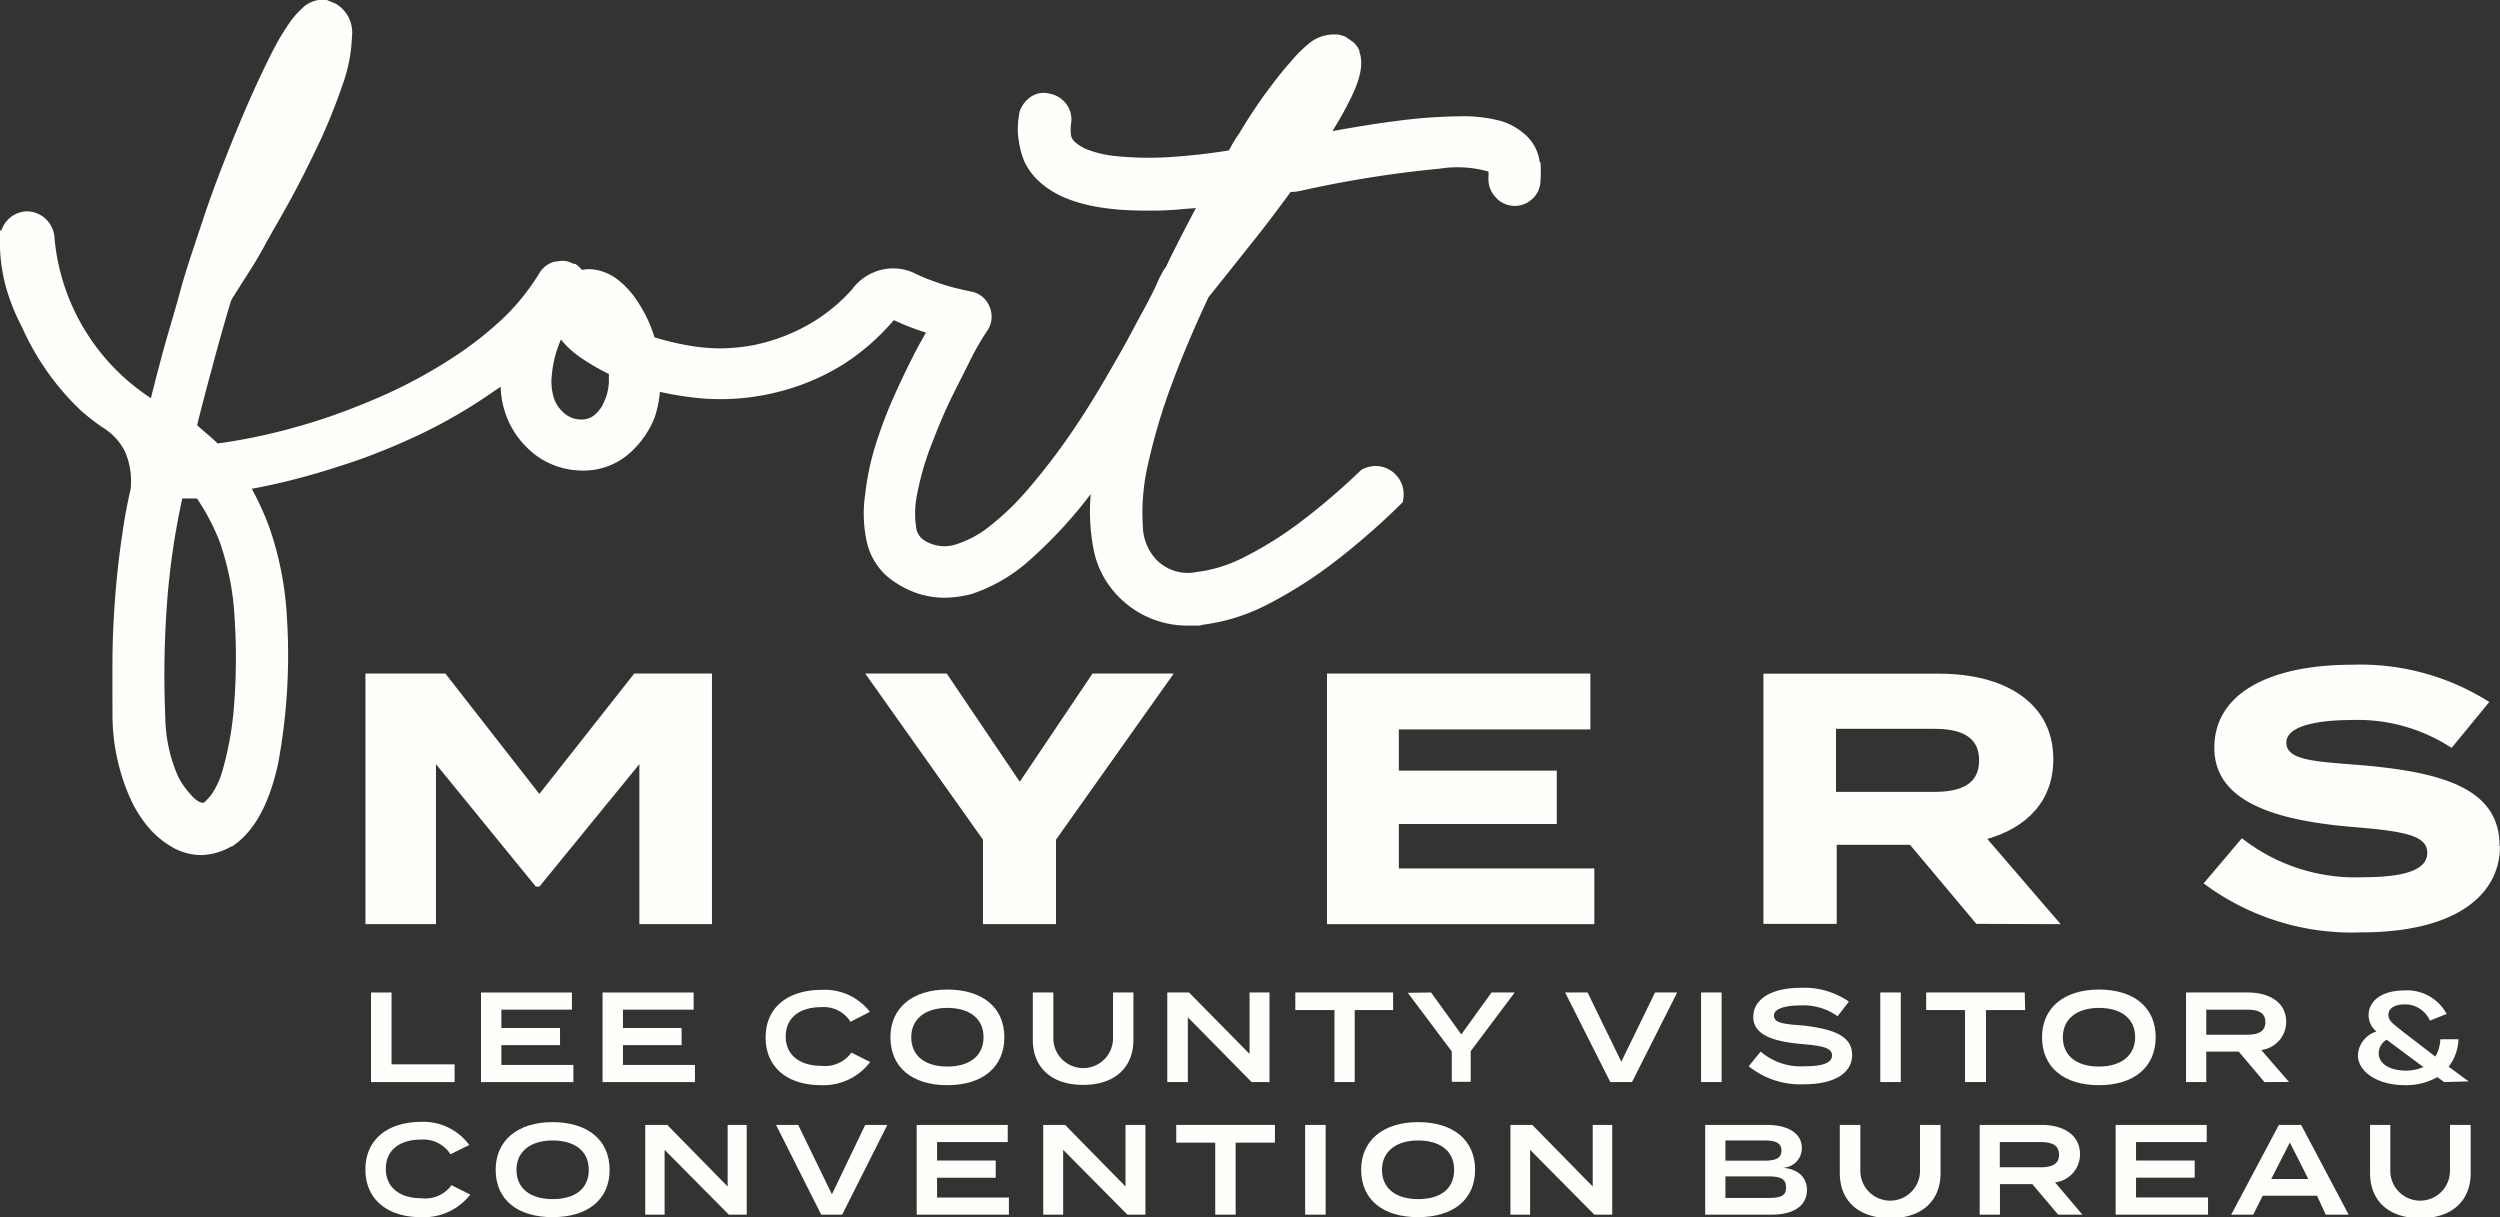
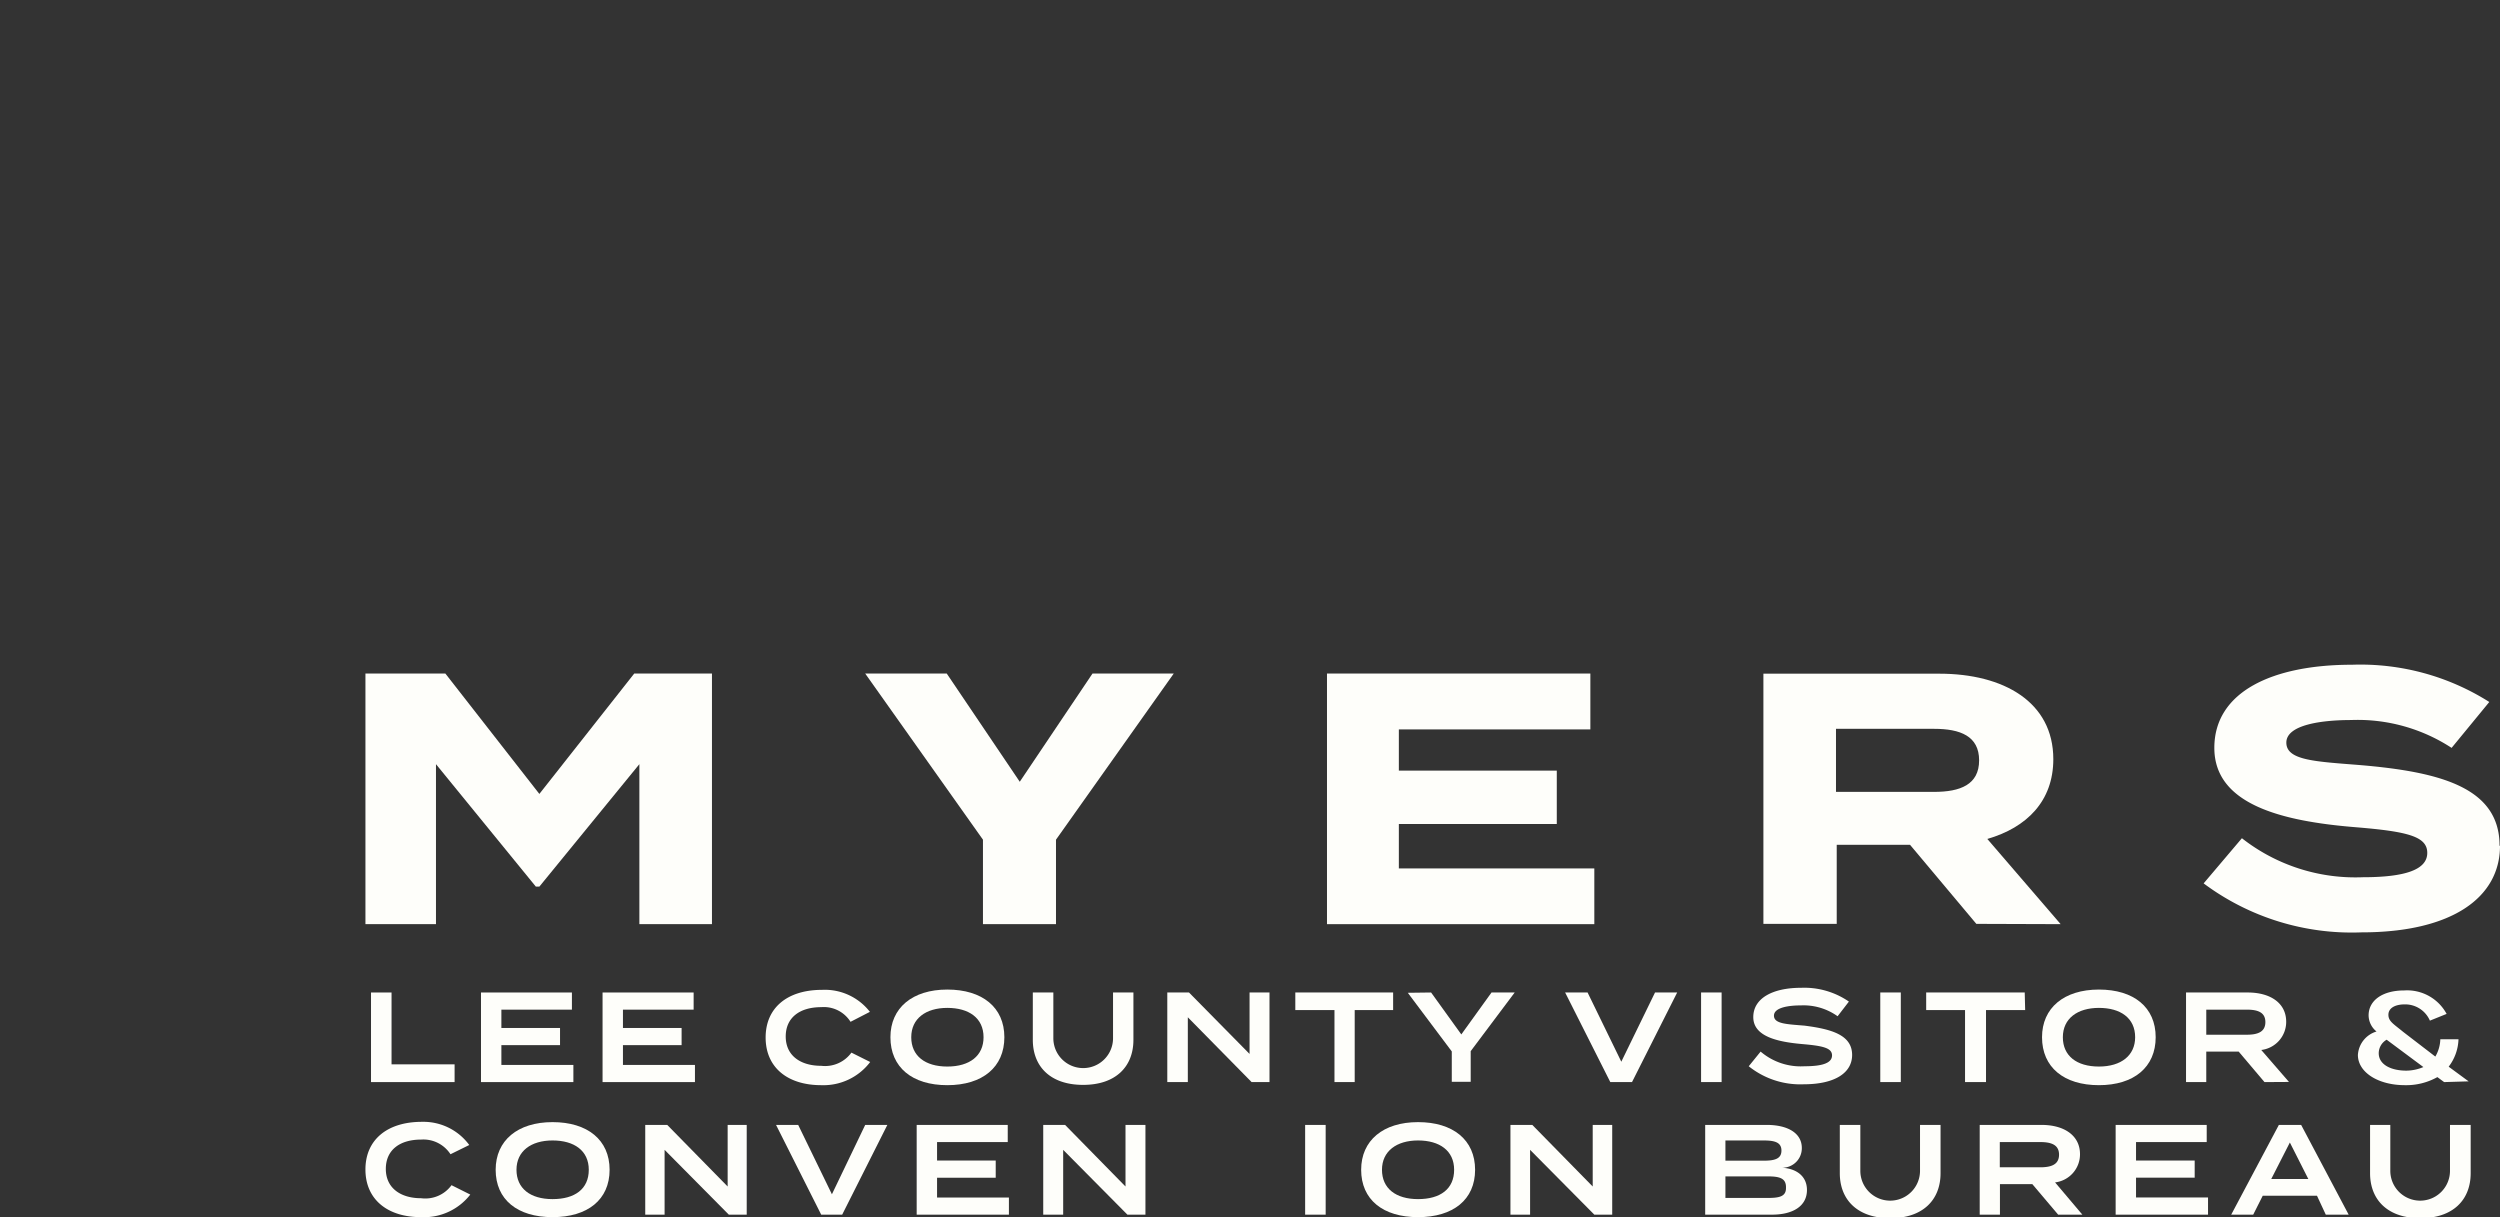
<svg xmlns="http://www.w3.org/2000/svg" viewBox="0 0 170.48 83.02">
  <rect x="0" y="0" width="170.48" height="83.02" fill="#333333" stroke="none" />
  <defs>
    <style>.cls-1{fill:#fefefa;}</style>
  </defs>
  <g id="Layer_2" data-name="Layer 2">
    <g id="Layer_1-2" data-name="Layer 1">
      <g id="Layer_2-2" data-name="Layer 2">
        <g id="Layer_1-2-2" data-name="Layer 1-2">
          <polygon class="cls-1" points="48.55 45.93 48.55 63.02 43.6 63.02 43.6 52.11 36.78 60.46 36.54 60.46 29.73 52.11 29.73 63.02 24.92 63.02 24.92 45.93 30.37 45.93 36.78 54.14 43.25 45.93 48.55 45.93" />
          <polygon class="cls-1" points="64.56 45.93 69.54 53.31 74.5 45.93 80.04 45.93 72.01 57.26 72.01 63.02 67.03 63.02 67.03 57.26 59 45.93 64.56 45.93" />
          <polygon class="cls-1" points="108.72 59.22 108.72 63.02 90.49 63.02 90.49 45.93 108.45 45.93 108.45 49.74 95.39 49.74 95.39 52.55 106.16 52.55 106.16 56.19 95.39 56.19 95.39 59.22 108.72 59.22" />
          <path class="cls-1" d="M134.77,63l-4.52-5.39h-5V63h-5V45.94h12c4.37,0,7.77,1.92,7.77,5.83,0,2.86-1.81,4.66-4.5,5.44l5,5.81Zm-2.88-9c1.78,0,3.07-.49,3.07-2.15s-1.29-2.15-3.07-2.15H125.2V54Z" />
          <path class="cls-1" d="M170.48,57.68c0,3.51-3.25,5.9-9.45,5.9a16.9,16.9,0,0,1-10.76-3.34l2.61-3.08a12.53,12.53,0,0,0,8.25,2.66c2.93,0,4.39-.53,4.39-1.66s-1.36-1.46-4.88-1.75C155.57,56,151,54.85,151,51s4-5.67,9.38-5.67a16.42,16.42,0,0,1,9.37,2.54L167.18,51a11.71,11.71,0,0,0-6.85-1.9c-2,0-4.42.32-4.42,1.54s2,1.29,5,1.53c5.59.47,9.54,1.57,9.54,5.5" />
-           <path class="cls-1" d="M105,11.09a3,3,0,0,0-1.1-2,4.27,4.27,0,0,0-1.63-.86,10,10,0,0,0-2.78-.3,36.22,36.22,0,0,0-4.42.34c-1.18.15-2.59.38-4.21.67.44-.71.82-1.37,1.13-2,.81-1.56,1-2.62.7-3.44V3.42a1.87,1.87,0,0,0-.39-.53l-.54-.38h0a2.31,2.31,0,0,0-.57-.16h-.24A2.69,2.69,0,0,0,89.22,3,9.09,9.09,0,0,0,88,4.23q-.6.67-1.2,1.47c-.39.51-.75,1-1.08,1.49s-.6.9-.82,1.26-.33.53-.4.66a6.91,6.91,0,0,0-.54.86c-.06.1-.11.2-.17.29a42.32,42.32,0,0,1-4.34.47,22.7,22.7,0,0,1-3.3-.08,7.48,7.48,0,0,1-1.94-.43,2.63,2.63,0,0,1-.87-.51.82.82,0,0,1-.3-.45,2.89,2.89,0,0,1,0-.83v0A1.77,1.77,0,0,0,72.64,7a1.83,1.83,0,0,0-1.1-.62,1.56,1.56,0,0,0-1.39.33,2,2,0,0,0-.65,1v.08a5.05,5.05,0,0,0-.08.68,4.5,4.5,0,0,0,.06,1.16A5.45,5.45,0,0,0,69.85,11a4.21,4.21,0,0,0,1,1.36c1.4,1.32,3.77,2,7.23,2a22.67,22.67,0,0,0,2.66-.11l.81-.06c-.6,1.13-1.19,2.27-1.76,3.42l-.19.4-.09.2a1.56,1.56,0,0,0-.23.34,7,7,0,0,0-.42.87c-.23.48-.55,1.13-1,1.94S77,23,76.37,24.1s-1.23,2.15-1.91,3.25-1.42,2.22-2.21,3.3-1.59,2.08-2.4,3a17.85,17.85,0,0,1-2.41,2.27,7,7,0,0,1-2.21,1.19A2.56,2.56,0,0,1,63,36.83a1.21,1.21,0,0,1-.53-.9,6.37,6.37,0,0,1,.07-2.22,19,19,0,0,1,.81-2.95c.38-1,.81-2.1,1.29-3.13s1-2,1.45-2.92a17.8,17.8,0,0,1,1.29-2.24v0a1.71,1.71,0,0,0,.08-1.6,1.68,1.68,0,0,0-1.29-1c-.54-.11-1-.22-1.46-.35s-.91-.29-1.44-.49c-.26-.1-.52-.21-.75-.32a3.39,3.39,0,0,0-2.42-.31,3.5,3.5,0,0,0-2,1.34,11.94,11.94,0,0,1-2.65,2.21,12.65,12.65,0,0,1-4,1.57,11.94,11.94,0,0,1-3.91.13A18.1,18.1,0,0,1,44.63,23a9,9,0,0,0-.48-1.25,9.58,9.58,0,0,0-.83-1.42,5.81,5.81,0,0,0-1.12-1.2,3.45,3.45,0,0,0-1.52-.72,2.41,2.41,0,0,0-1,0,1.83,1.83,0,0,0-.46-.42H39.1a1.72,1.72,0,0,0-.59-.2h-.27l-.45.06a1.73,1.73,0,0,0-1,.76h0a15.14,15.14,0,0,1-2.51,3.12,24.22,24.22,0,0,1-3.45,2.69,34.64,34.64,0,0,1-4,2.23c-1.42.66-2.89,1.25-4.35,1.76a42.75,42.75,0,0,1-4.29,1.22c-1.18.27-2.3.47-3.35.61-.26-.26-.53-.49-.79-.71L13.44,29c.3-1.21.63-2.49,1-3.83.4-1.52.84-3.09,1.31-4.65a.61.61,0,0,0,.07-.14l.63-1c.43-.68,1-1.53,1.55-2.55s1.25-2.18,1.93-3.44,1.32-2.56,1.92-3.83a39.49,39.49,0,0,0,1.49-3.72A10.8,10.8,0,0,0,24,2.49,2.27,2.27,0,0,0,22.87.24L22.29,0h0a1.82,1.82,0,0,0-.57,0A2,2,0,0,0,20.57.6a6,6,0,0,0-.92,1.09,16.34,16.34,0,0,0-1.13,1.94c-.41.8-.9,1.83-1.45,3.07s-1.2,2.8-1.9,4.61c-.5,1.27-1,2.66-1.48,4.12s-1,2.94-1.41,4.46-.88,3-1.29,4.55c-.24.91-.48,1.82-.7,2.71A14.59,14.59,0,0,1,3.72,16.27a1.92,1.92,0,0,0-1.85-1.86h0A1.88,1.88,0,0,0,.1,15.71H0V16a11.84,11.84,0,0,0,.44,3.7,14.65,14.65,0,0,0,1.07,2.63,17.87,17.87,0,0,0,4,5.66A15,15,0,0,0,7,29.15a4,4,0,0,1,1.52,1.64,5.06,5.06,0,0,1,.39,2.55c-.23,1-.42,2-.57,3.09-.21,1.38-.37,2.8-.48,4.22s-.18,2.83-.19,4.23,0,2.72,0,4a14.1,14.1,0,0,0,1.14,5.4,8.59,8.59,0,0,0,1.27,2.09A6.18,6.18,0,0,0,11.8,57.8a4,4,0,0,0,1.91.51,4.3,4.3,0,0,0,2.06-.59h.06c1.49-1,2.52-2.83,3.14-5.68A40.54,40.54,0,0,0,19.56,42h0A22.29,22.29,0,0,0,18.38,36a20,20,0,0,0-1.21-2.67c.81-.15,1.65-.33,2.51-.54,1.5-.37,3-.83,4.57-1.36a44.61,44.61,0,0,0,4.58-1.9,34.84,34.84,0,0,0,4.31-2.48l1-.68a6.27,6.27,0,0,0,.49,2.25,6,6,0,0,0,1.41,2,5.15,5.15,0,0,0,1.73,1.1,5.35,5.35,0,0,0,1.94.37,4.74,4.74,0,0,0,3-1,6.31,6.31,0,0,0,1.94-2.65A7.47,7.47,0,0,0,45,26.72a21.58,21.58,0,0,0,2.77.44,15.82,15.82,0,0,0,4.85-.33,15.59,15.59,0,0,0,4.91-2,15.52,15.52,0,0,0,3.42-3l.33.15a17.32,17.32,0,0,0,1.86.7l-.47.84c-.49.92-1,1.95-1.5,3.05a31.23,31.23,0,0,0-1.38,3.51A18,18,0,0,0,59,33.7,9,9,0,0,0,59.12,37a4.4,4.4,0,0,0,2,2.76,6,6,0,0,0,3.25,1,7.61,7.61,0,0,0,1.84-.24h0a11.18,11.18,0,0,0,4.11-2.42A30.58,30.58,0,0,0,74,34.18l.38-.49a13.52,13.52,0,0,0,.17,3.65,6.31,6.31,0,0,0,1.7,3.32,6.55,6.55,0,0,0,4.8,2h.51a1.24,1.24,0,0,0,.48-.06,13.22,13.22,0,0,0,4.45-1.41,29.85,29.85,0,0,0,4.56-2.91h0a49,49,0,0,0,4.49-3.92l.13-.13v-.09a1.93,1.93,0,0,0-1.43-2.31,1.9,1.9,0,0,0-1.4.21l-.06.05a45.87,45.87,0,0,1-4.25,3.62A24.94,24.94,0,0,1,84.83,38a9.49,9.49,0,0,1-3.19,1,3,3,0,0,1-2.83-.88,3.47,3.47,0,0,1-.88-2.27,14.63,14.63,0,0,1,.35-4.17,40.48,40.48,0,0,1,1.6-5.41c.71-1.93,1.56-3.93,2.53-6,1-1.24,2-2.51,3-3.76s1.79-2.31,2.6-3.42h.16a4.39,4.39,0,0,0,.71-.12,77,77,0,0,1,9.31-1.47,7.72,7.72,0,0,1,3.31.2,2.41,2.41,0,0,1,0,.38v.11a1.78,1.78,0,0,0,.47,1.24,1.74,1.74,0,0,0,2.46.19,1.72,1.72,0,0,0,.62-1.3,8.83,8.83,0,0,0,0-1.26M41.11,27.61a2.71,2.71,0,0,1-.62.73,1.43,1.43,0,0,1-1,.26,1.75,1.75,0,0,1-1.12-.52,2.26,2.26,0,0,1-.58-.88,3.74,3.74,0,0,1-.17-1.52,7.8,7.8,0,0,1,.53-2.28l.1-.25a6.32,6.32,0,0,0,1.52,1.35,14.38,14.38,0,0,0,1.75,1v.31a3.52,3.52,0,0,1-.09.91,3.56,3.56,0,0,1-.34.89M14,54.68h0c-.09.06-.15.1-.41,0h0a1.93,1.93,0,0,1-.59-.51A5.34,5.34,0,0,1,12.17,53a10,10,0,0,1-.62-1.82,10.67,10.67,0,0,1-.28-2.32,66.63,66.63,0,0,1,.16-8.24,51.25,51.25,0,0,1,1-6.63h1A14.56,14.56,0,0,1,15,37a18.65,18.65,0,0,1,1,5.18,41.45,41.45,0,0,1-.08,6.4,21.71,21.71,0,0,1-.71,3.83,5.67,5.67,0,0,1-.78,1.76,5.47,5.47,0,0,1-.51.56" />
          <path class="cls-1" d="M31,72.58v1.21h-5.7V67.68h1.4v4.9Z" />
          <path class="cls-1" d="M39.1,72.62v1.17H32.8V67.68H39v1.17H34.19V70.1h4v1.17h-4v1.35Z" />
          <path class="cls-1" d="M47.39,72.62v1.17h-6.3V67.68H47.3v1.17H42.48V70.1h4v1.17h-4v1.35Z" />
          <path class="cls-1" d="M58.06,71.78l1.28.64A4,4,0,0,1,56,74c-2.3,0-3.79-1.21-3.79-3.25s1.49-3.25,3.85-3.25A3.89,3.89,0,0,1,59.32,69L58,69.68a2.15,2.15,0,0,0-2-1c-1.45,0-2.42.7-2.42,2s1,2,2.42,2A2.22,2.22,0,0,0,58.06,71.78Z" />
          <path class="cls-1" d="M60.72,70.73c0-2,1.5-3.25,3.88-3.25s3.89,1.21,3.89,3.25S67,74,64.6,74,60.72,72.78,60.72,70.73Zm6.35,0c0-1.31-1-2-2.47-2s-2.46.73-2.46,2,.94,2,2.46,2S67.07,72,67.07,70.73Z" />
          <path class="cls-1" d="M77.29,67.68v3.23c0,1.83-1.21,3.07-3.43,3.07s-3.43-1.24-3.43-3.07V67.68h1.4V70.8a2,2,0,0,0,4.07,0V67.68Z" />
          <path class="cls-1" d="M86.57,67.68v6.11H85.35L81,69.37v4.42h-1.4V67.68h1.48l4.13,4.19V67.68Z" />
          <path class="cls-1" d="M95,68.88H92.38v4.91H91V68.88H88.33v-1.2H95Z" />
          <path class="cls-1" d="M97.59,67.68l2.06,2.86,2.06-2.86h1.58l-3,4v2.09H99V71.7l-3-4Z" />
          <path class="cls-1" d="M108.26,67.68l2.3,4.72,2.3-4.72h1.51l-3.08,6.11h-1.48l-3.08-6.11Z" />
          <path class="cls-1" d="M116,73.79V67.68h1.4v6.11Z" />
          <path class="cls-1" d="M126.3,71.94c0,1.2-1.14,2-3.31,2a5.61,5.61,0,0,1-3.74-1.23l.81-1a4.21,4.21,0,0,0,3,1c1.24,0,1.87-.23,1.87-.74s-.63-.65-2-.77c-1.75-.15-3.37-.53-3.37-1.84s1.36-2,3.25-2a5.37,5.37,0,0,1,3.27.94l-.77,1a4,4,0,0,0-2.5-.74c-.83,0-1.84.14-1.84.7s.87.58,2.08.68C124.93,70.18,126.3,70.59,126.3,71.94Z" />
          <path class="cls-1" d="M128.22,73.79V67.68h1.4v6.11Z" />
          <path class="cls-1" d="M138.1,68.88h-2.67v4.91H134V68.88h-2.65v-1.2h6.72Z" />
          <path class="cls-1" d="M139.25,70.73c0-2,1.5-3.25,3.88-3.25S147,68.69,147,70.73,145.52,74,143.13,74,139.25,72.78,139.25,70.73Zm6.35,0c0-1.31-1-2-2.47-2s-2.46.73-2.46,2,.94,2,2.46,2,2.47-.76,2.47-2Z" />
          <path class="cls-1" d="M154.42,73.79l-1.76-2.08h-2.21v2.08h-1.38V67.68h4.21c1.5,0,2.62.69,2.62,2a1.93,1.93,0,0,1-1.7,1.92l1.89,2.18Zm-1.21-3.23c.73,0,1.27-.18,1.27-.86s-.54-.85-1.27-.85h-2.76v1.71Z" />
          <path class="cls-1" d="M166.67,73.79l-.46-.34A4.35,4.35,0,0,1,164,74c-1.85,0-3.21-.89-3.21-2.06a1.78,1.78,0,0,1,1.27-1.6,1.43,1.43,0,0,1-.54-1.1c0-1,.92-1.7,2.43-1.7a3.06,3.06,0,0,1,2.89,1.6l-1.14.46A1.84,1.84,0,0,0,164,68.49c-.69,0-1.13.26-1.13.71s.36.63,1,1.16l2.2,1.69a2.45,2.45,0,0,0,.34-1.18h1.24a3.25,3.25,0,0,1-.67,1.87l1.36,1Zm-1.38-1-2.54-1.89a1.07,1.07,0,0,0-.54.92c0,.78.84,1.19,1.89,1.19a3.07,3.07,0,0,0,1.19-.26Z" />
          <path class="cls-1" d="M30.79,80.82l1.28.64A4,4,0,0,1,28.71,83c-2.29,0-3.79-1.21-3.79-3.25s1.5-3.25,3.85-3.25A3.88,3.88,0,0,1,32,78.08l-1.28.63a2.2,2.2,0,0,0-2-1c-1.45,0-2.41.7-2.41,2s1,2,2.41,2A2.21,2.21,0,0,0,30.79,80.82Z" />
          <path class="cls-1" d="M33.8,79.77c0-2,1.5-3.25,3.88-3.25s3.89,1.21,3.89,3.25S40.07,83,37.68,83,33.8,81.81,33.8,79.77Zm6.35,0c0-1.31-1-2-2.47-2s-2.46.73-2.46,2,.94,2,2.46,2S40.15,81.08,40.15,79.77Z" />
          <path class="cls-1" d="M50.92,76.71v6.12H49.7l-4.38-4.42v4.42H44V76.71H45.5l4.12,4.2v-4.2Z" />
          <path class="cls-1" d="M54.43,76.71l2.3,4.73L59,76.71h1.51l-3.08,6.12H56l-3.08-6.12Z" />
          <path class="cls-1" d="M68.8,81.66v1.17H62.51V76.71h6.21v1.17H63.9v1.26h4v1.17h-4v1.35Z" />
          <path class="cls-1" d="M78.11,76.71v6.12H76.88L72.5,78.41v4.42H71.14V76.71h1.49l4.12,4.2v-4.2Z" />
-           <path class="cls-1" d="M86.94,77.92H84.26v4.91H82.87V77.92H80.21V76.71h6.73Z" />
          <path class="cls-1" d="M89,82.83V76.71h1.4v6.12Z" />
          <path class="cls-1" d="M92.82,79.77c0-2,1.5-3.25,3.88-3.25s3.89,1.21,3.89,3.25S99.09,83,96.7,83,92.82,81.81,92.82,79.77Zm6.34,0c0-1.31-1-2-2.46-2s-2.46.73-2.46,2,.94,2,2.46,2S99.16,81.08,99.16,79.77Z" />
          <path class="cls-1" d="M109.94,76.71v6.12h-1.22l-4.38-4.42v4.42H103V76.71h1.49l4.12,4.2v-4.2Z" />
          <path class="cls-1" d="M123.22,81.15c0,1.08-.93,1.68-2.39,1.68h-4.55V76.71h4.2c1.46,0,2.39.58,2.39,1.57a1.33,1.33,0,0,1-1.29,1.35h-.07C122.47,79.68,123.22,80.18,123.22,81.15Zm-5.56-2h2.59c.76,0,1.23-.12,1.23-.69s-.47-.69-1.23-.69h-2.59Zm4.13,1.8c0-.62-.47-.73-1.25-.73h-2.88v1.47h2.88c.78,0,1.25-.09,1.25-.67Z" />
          <path class="cls-1" d="M132.33,76.71V80c0,1.83-1.21,3.07-3.43,3.07s-3.44-1.24-3.44-3.07V76.71h1.4v3.13a2,2,0,0,0,4.07,0V76.71Z" />
          <path class="cls-1" d="M140.35,82.83l-1.76-2.08h-2.21v2.08H135V76.71h4.22c1.5,0,2.62.69,2.62,2a1.93,1.93,0,0,1-1.7,1.92l1.86,2.2Zm-1.22-3.23c.74,0,1.28-.18,1.28-.86s-.54-.86-1.28-.86h-2.76V79.6Z" />
          <path class="cls-1" d="M150.57,81.66v1.17h-6.3V76.71h6.21v1.17h-4.82v1.26h4v1.17h-4v1.35Z" />
          <path class="cls-1" d="M158,81.54h-3.7l-.65,1.29h-1.5l3.25-6.12h1.52l3.24,6.12H158.6Zm-.59-1.14-1.26-2.49-1.27,2.49Z" />
          <path class="cls-1" d="M168.48,76.71V80c0,1.83-1.21,3.07-3.43,3.07s-3.43-1.24-3.43-3.07V76.71H163v3.13a2,2,0,0,0,4.07,0V76.71Z" />
        </g>
      </g>
    </g>
  </g>
</svg>